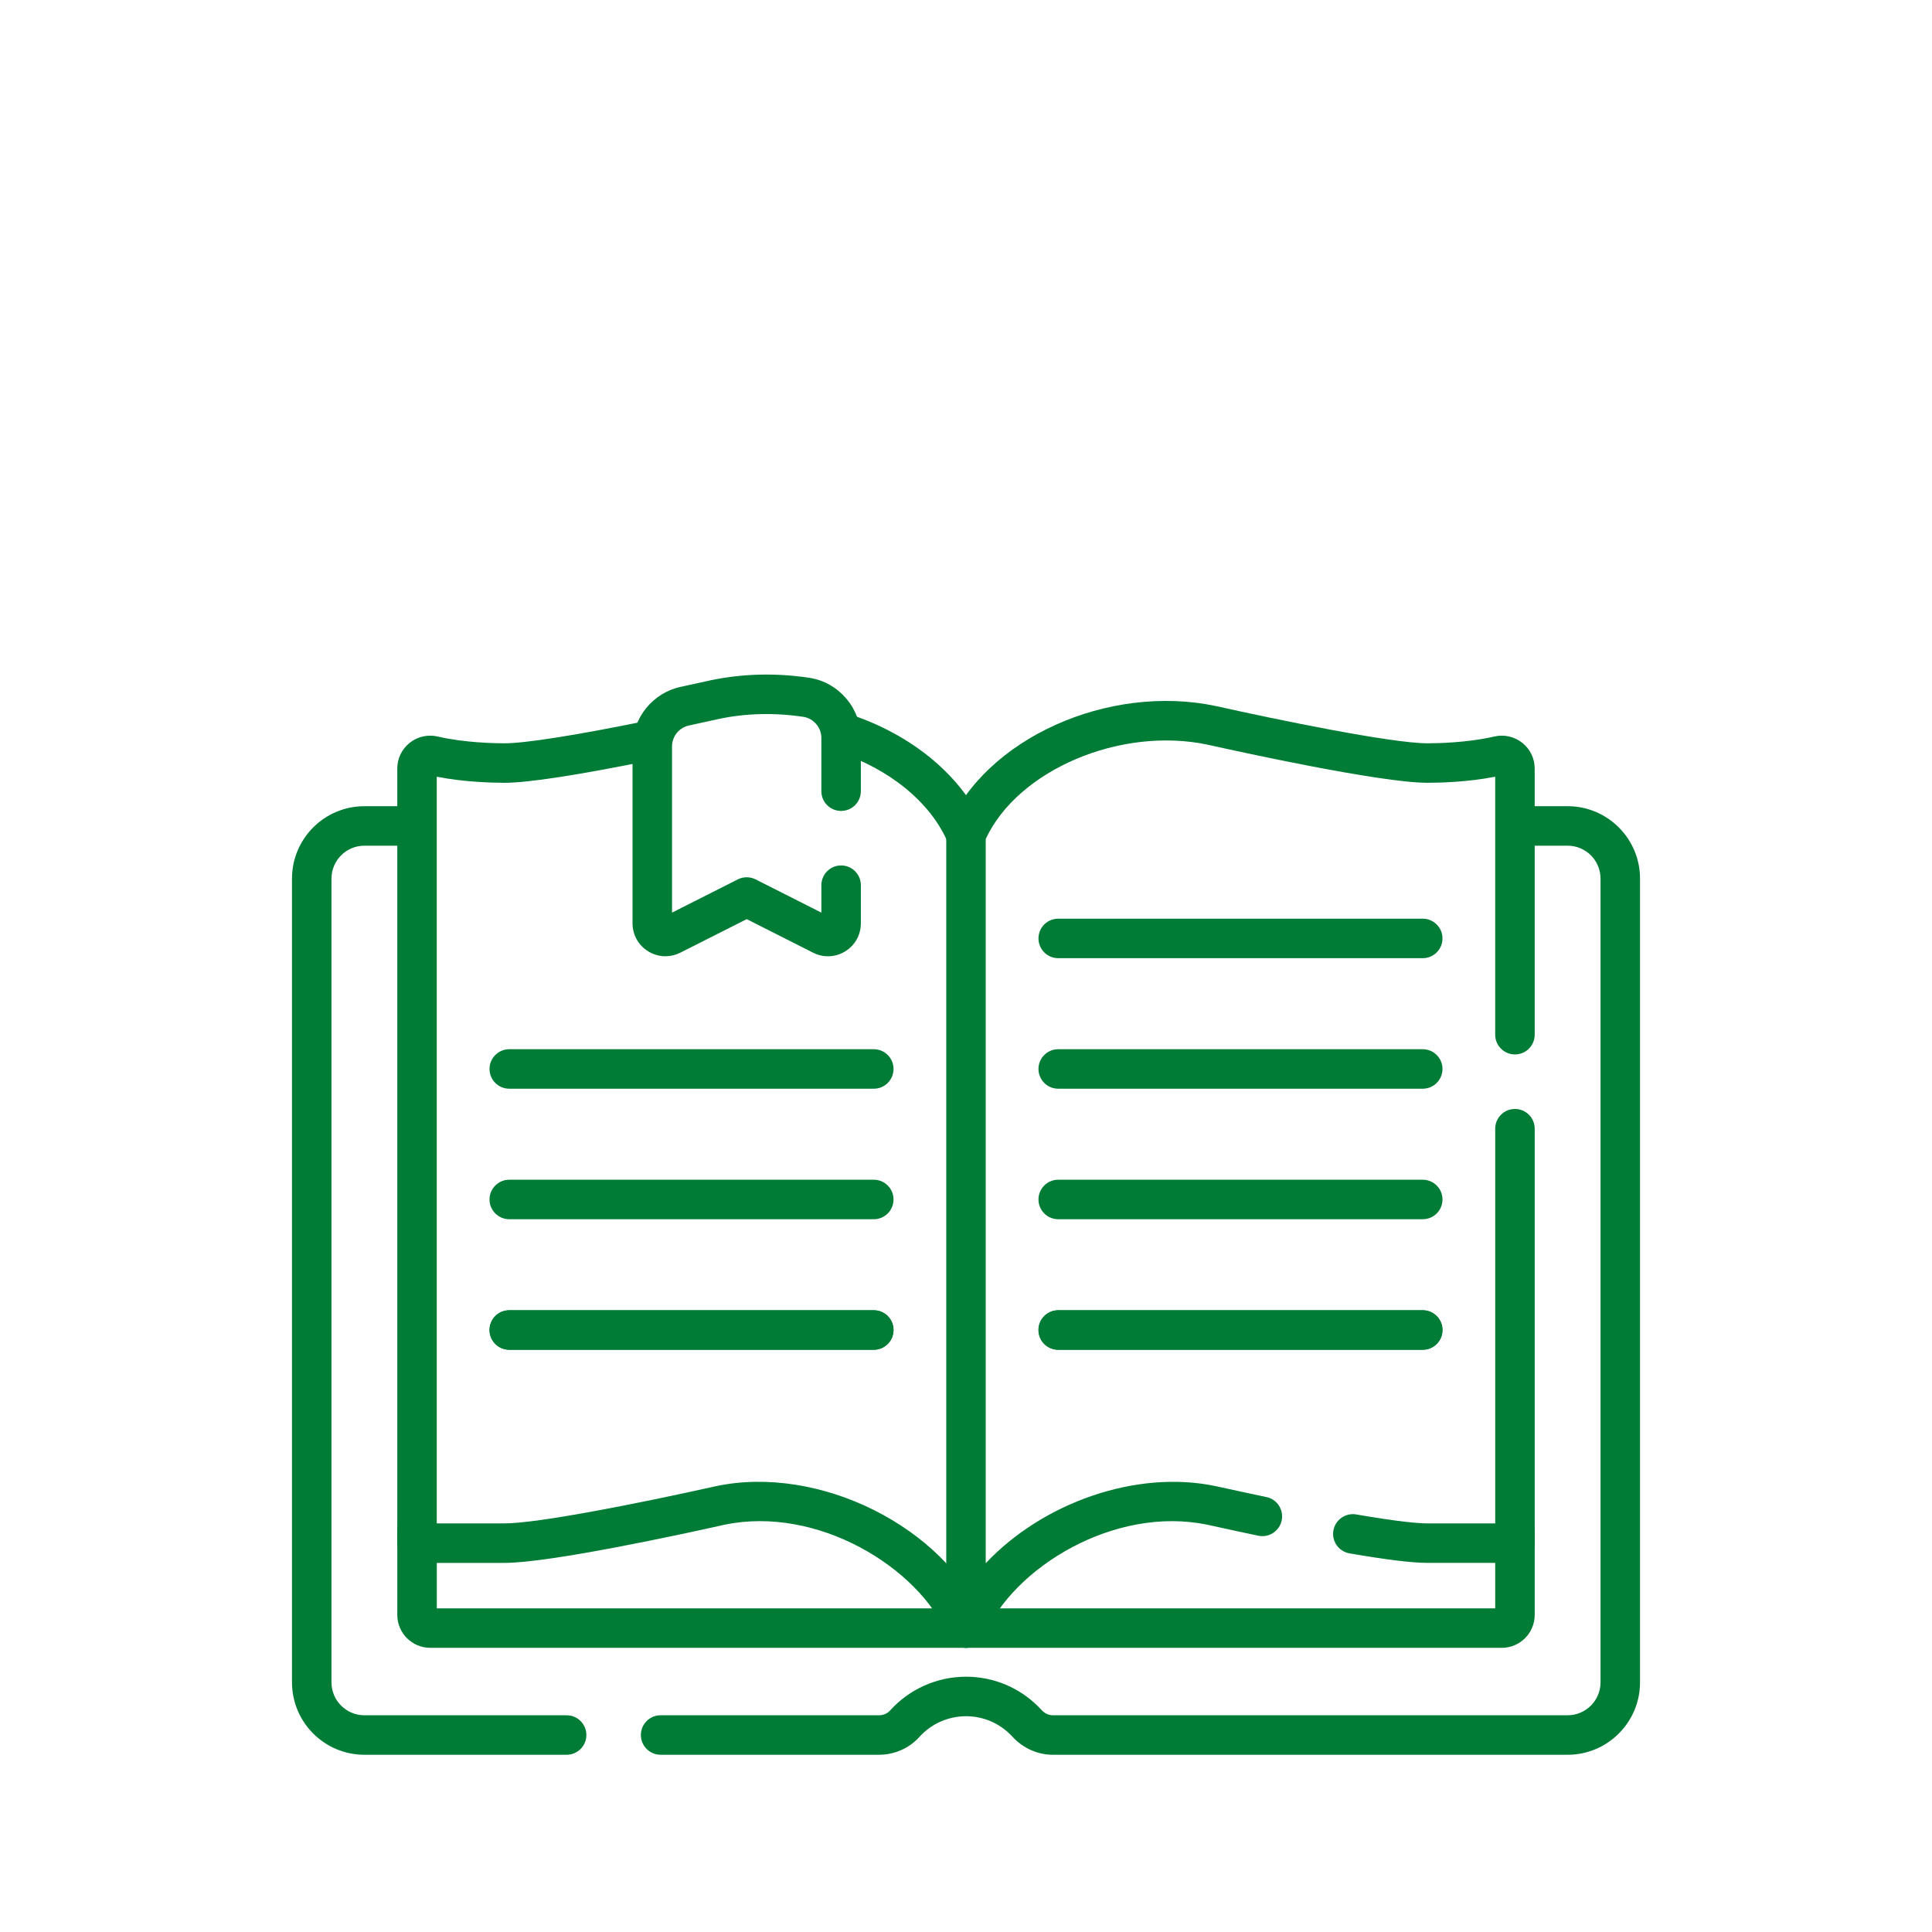
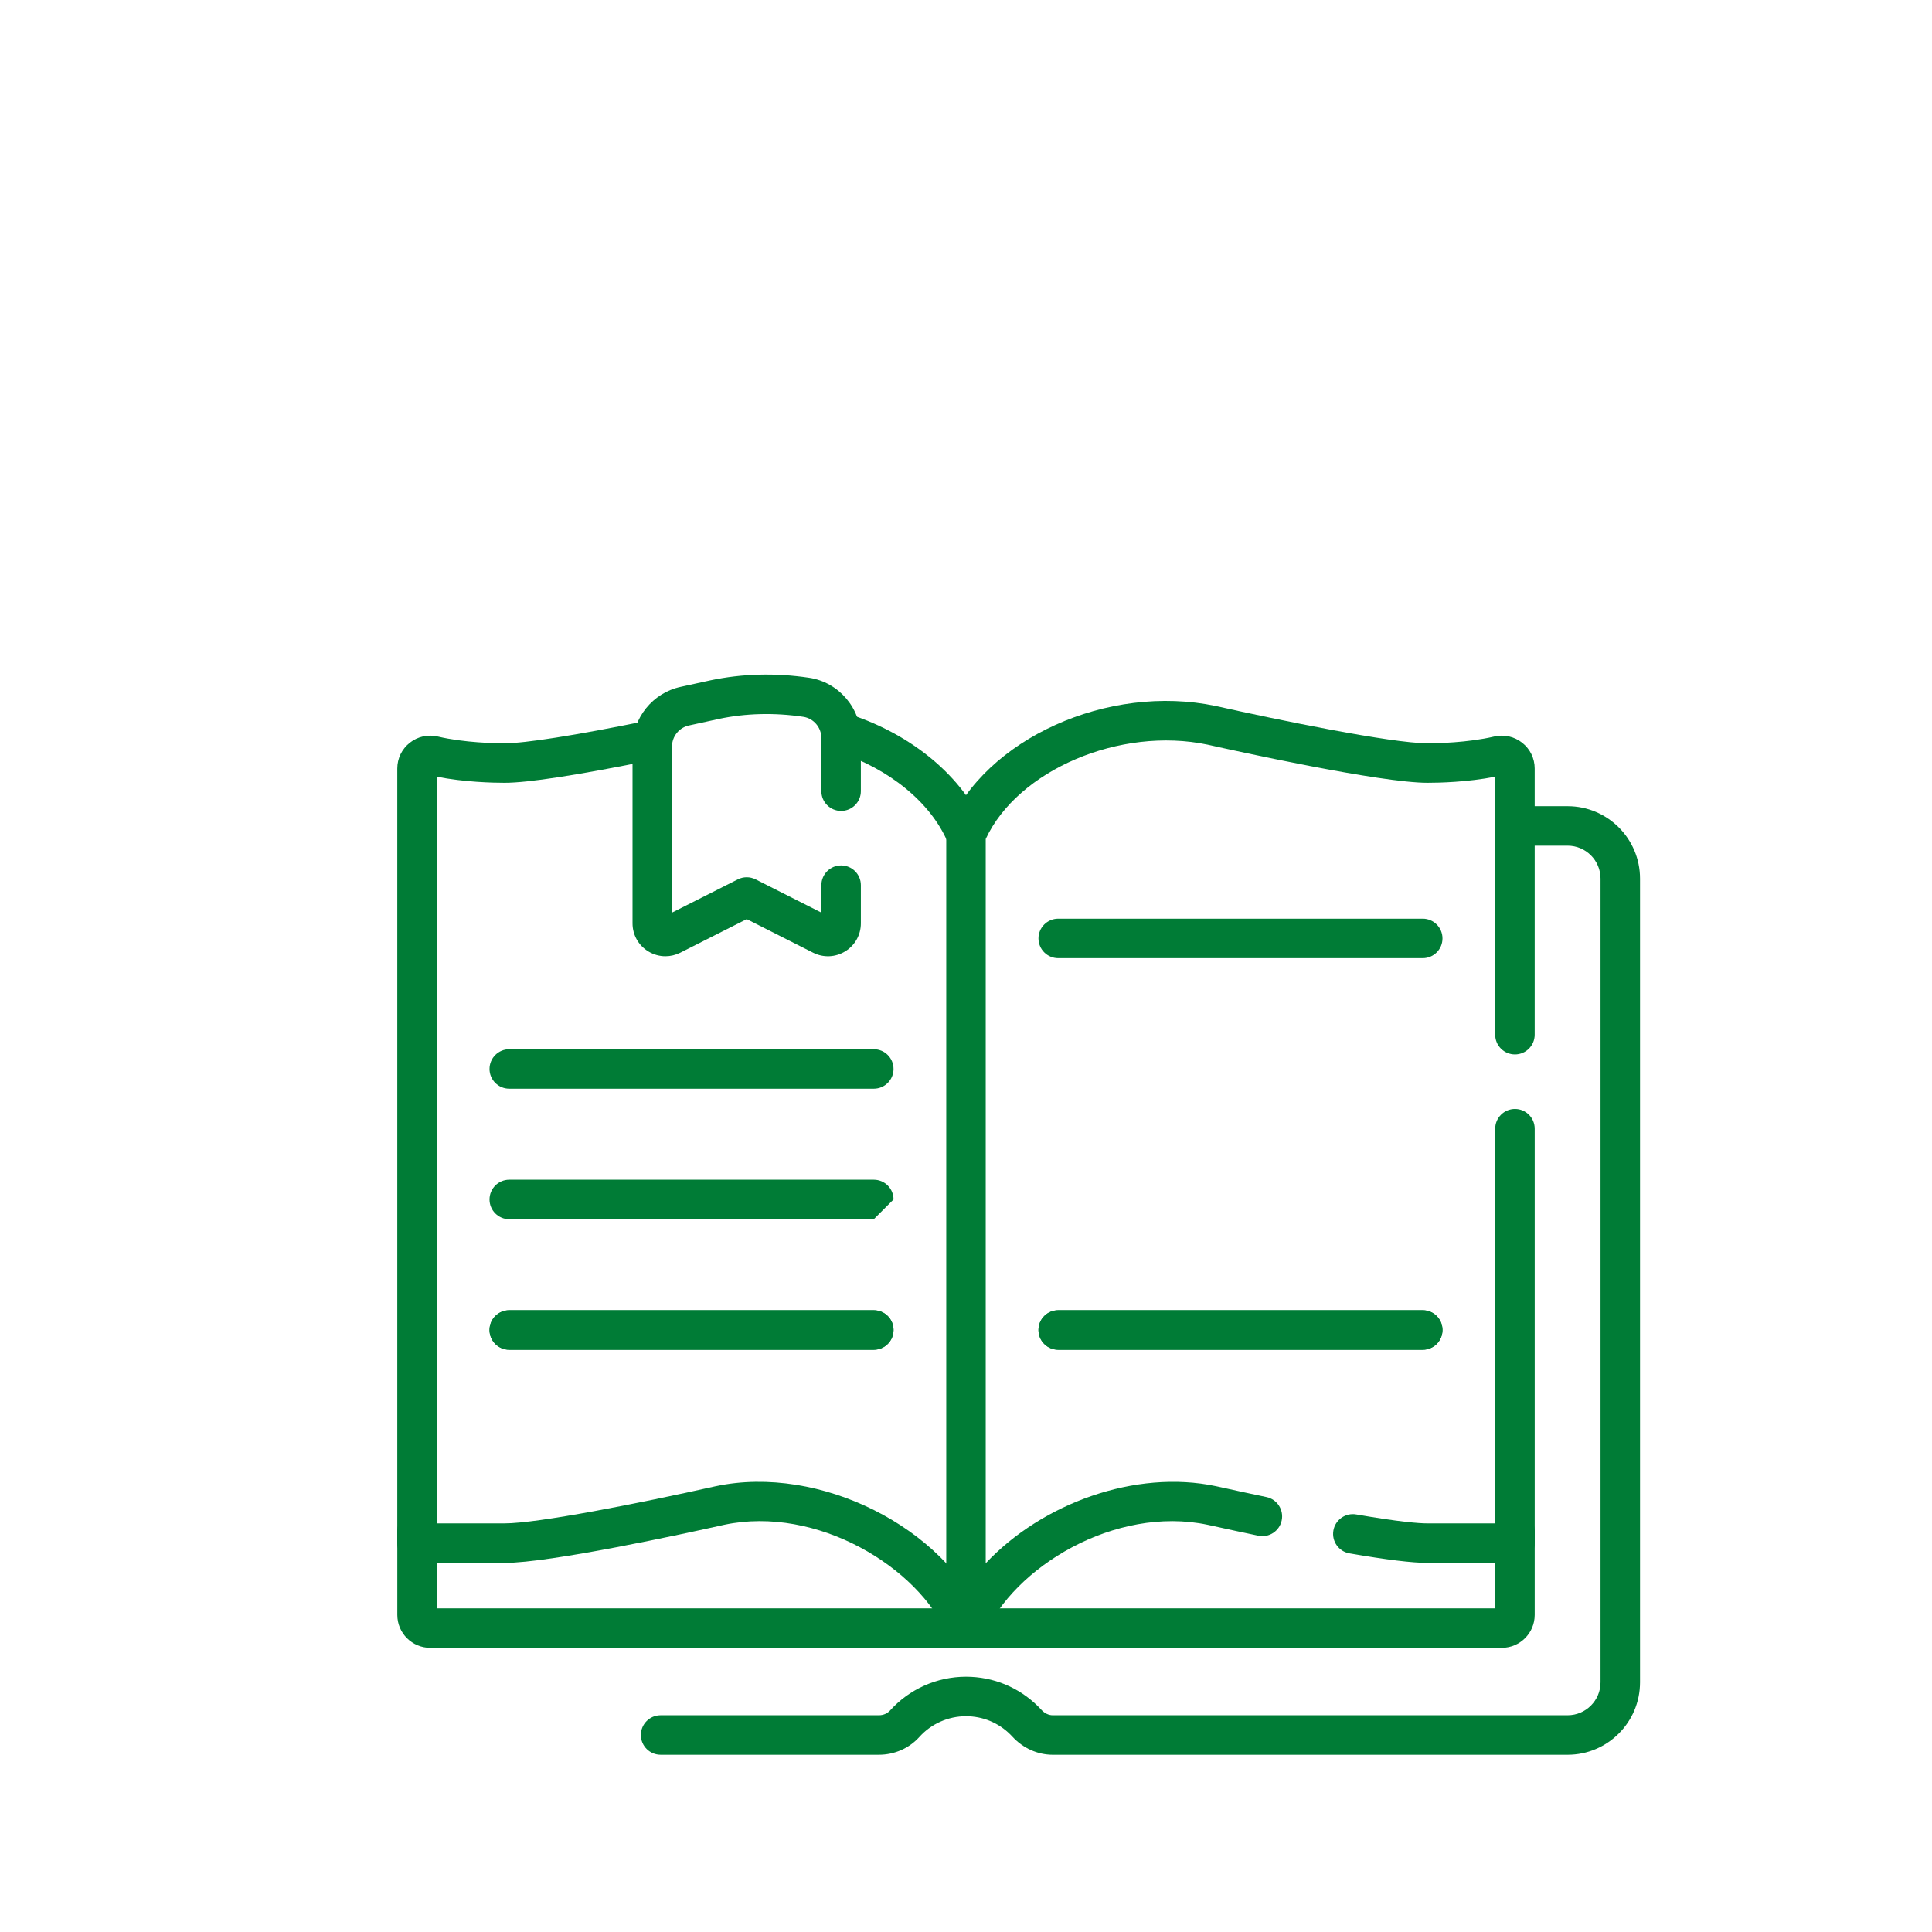
<svg xmlns="http://www.w3.org/2000/svg" id="圖層_1" x="0px" y="0px" width="200px" height="200px" viewBox="0 0 200 200" xml:space="preserve">
  <g>
    <g>
      <path fill="#007C36" d="M155.466,170.583H44.536c-1.879,0-3.407-1.528-3.407-3.407v-8.677c0-1.129,0.915-2.044,2.044-2.044    c1.13,0,2.044,0.915,2.044,2.044v7.995h109.566v-7.995c0-1.129,0.916-2.044,2.045-2.044s2.044,0.915,2.044,2.044v8.677    C158.872,169.054,157.344,170.583,155.466,170.583z" />
    </g>
    <g>
-       <path fill="#007C36" d="M58.657,181.653H37.723c-4.134,0-7.496-3.362-7.496-7.496V90.952c0-4.133,3.362-7.495,7.496-7.495h5.123    c1.129,0,2.045,0.915,2.045,2.044c0,1.129-0.916,2.044-2.045,2.044h-5.123c-1.879,0-3.408,1.528-3.408,3.407v83.205    c0,1.878,1.529,3.408,3.408,3.408h20.935c1.128,0,2.044,0.915,2.044,2.044C60.701,180.737,59.785,181.653,58.657,181.653z" />
-     </g>
+       </g>
    <g>
      <path fill="#007C36" d="M162.279,181.653h-53.301c-1.56,0-3.076-0.68-4.166-1.866c-0.07-0.074-0.14-0.149-0.213-0.221    c-1.229-1.227-2.862-1.903-4.6-1.903c-1.842,0-3.602,0.784-4.829,2.15c-1.056,1.17-2.579,1.839-4.184,1.839H68.387    c-1.129,0-2.044-0.916-2.044-2.044c0-1.129,0.915-2.044,2.044-2.044h22.601c0.449,0,0.866-0.178,1.145-0.487    c2-2.225,4.868-3.504,7.868-3.504c2.828,0,5.488,1.101,7.489,3.1c0.106,0.106,0.207,0.212,0.309,0.32    c0.008,0.008,0.015,0.016,0.022,0.024c0.316,0.347,0.739,0.547,1.158,0.547h53.301c1.879,0,3.407-1.529,3.407-3.408V90.952    c0-1.879-1.528-3.407-3.407-3.407h-5.23c-1.13,0-2.044-0.915-2.044-2.044c0-1.129,0.914-2.044,2.044-2.044h5.23    c4.133,0,7.495,3.362,7.495,7.495v83.205C169.774,178.291,166.412,181.653,162.279,181.653z" />
    </g>
    <g>
      <path fill="#007C36" d="M156.828,161.789h-9.054c-1.592,0-4.233-0.323-8.075-0.986c-1.113-0.192-1.859-1.25-1.667-2.362    c0.192-1.113,1.25-1.857,2.363-1.667c4.434,0.766,6.459,0.927,7.379,0.927h7.009v-40.858c0-1.129,0.916-2.044,2.045-2.044    s2.044,0.915,2.044,2.044v42.903C158.872,160.874,157.957,161.789,156.828,161.789z" />
    </g>
    <g>
      <path fill="#007C36" d="M100.001,170.582c-0.135,0-0.271-0.014-0.407-0.042c-0.952-0.194-1.638-1.031-1.638-2.003V86.419    c0-0.274,0.056-0.545,0.163-0.797c3.878-9.149,16.587-14.889,27.754-12.533l0,0c0.019,0.004,0.045,0.01,0.08,0.018    c6.365,1.425,18.121,3.838,21.815,3.838c0.002,0,0.003,0,0.005,0c0.919,0,4.133-0.05,6.901-0.698    c1.026-0.241,2.088-0.004,2.911,0.649c0.818,0.648,1.286,1.619,1.286,2.663v27.552c0,1.129-0.915,2.044-2.044,2.044    s-2.045-0.915-2.045-2.044V80.405c-2.865,0.564-5.806,0.629-7.009,0.629c-0.003,0-0.004,0-0.006,0    c-4.884,0-19.773-3.28-22.709-3.937l-0.04-0.009c-9.063-1.906-19.666,2.636-22.976,9.764v74.975    c5.825-6.2,15.516-9.736,23.83-7.979l-0.001,0.001c0.037,0.007,0.085,0.017,0.144,0.03c2.043,0.454,3.893,0.847,5.085,1.096    c1.104,0.231,1.813,1.315,1.581,2.42s-1.314,1.813-2.419,1.582c-1.203-0.251-3.071-0.648-5.134-1.107l-0.104-0.022    c-9.599-2.026-20.137,4.394-23.144,11.489C101.558,170.102,100.809,170.582,100.001,170.582z" />
    </g>
    <g>
      <path fill="#007C36" d="M100.001,88.464c-0.795,0-1.553-0.468-1.882-1.247c-1.739-4.104-5.998-7.61-11.392-9.379    c-1.073-0.352-1.657-1.507-1.306-2.579c0.353-1.073,1.505-1.658,2.58-1.305c6.498,2.133,11.688,6.494,13.881,11.668    c0.44,1.039-0.045,2.239-1.085,2.679C100.538,88.412,100.268,88.464,100.001,88.464z" />
    </g>
    <g>
      <path fill="#007C36" d="M100.001,170.583c-0.795,0-1.553-0.468-1.882-1.247c-3.007-7.094-13.539-13.512-23.14-11.492l-0.063,0.014    c-4.126,0.923-17.956,3.932-22.685,3.932c-0.003,0-0.004,0-0.006,0h-9.054c-1.129,0-2.044-0.916-2.044-2.044V79.56    c0-1.044,0.47-2.016,1.288-2.665c0.823-0.653,1.885-0.89,2.91-0.648c2.771,0.649,5.981,0.699,6.9,0.699h0.003    c2.121,0,7.293-0.814,14.568-2.293c1.106-0.226,2.186,0.49,2.41,1.596c0.226,1.106-0.488,2.186-1.596,2.411    c-7.752,1.576-12.928,2.375-15.382,2.375c-0.002,0-0.003,0-0.006,0c-1.202,0-4.141-0.066-7.009-0.63v77.296h7.011    c0,0,0.002,0,0.004,0c3.429,0,13.882-2.064,21.794-3.833c0.042-0.009,0.076-0.017,0.103-0.022l0,0    c10.69-2.257,23.661,4.235,27.755,13.894c0.44,1.039-0.045,2.24-1.085,2.68C100.538,170.53,100.268,170.583,100.001,170.583z" />
    </g>
    <g>
      <path fill="#007C36" d="M68.884,98.992c-0.617,0-1.232-0.17-1.781-0.508c-1.018-0.625-1.624-1.711-1.624-2.904V77.264    c0-2.948,2.094-5.539,4.98-6.16c1.012-0.217,2.006-0.433,2.963-0.648l0.126-0.028c3.276-0.692,6.726-0.786,10.214-0.265    c3.052,0.456,5.353,3.134,5.353,6.229v5.512c0,1.128-0.915,2.044-2.044,2.044s-2.044-0.916-2.044-2.044v-5.512    c0-1.087-0.804-2.027-1.869-2.186c-3.007-0.45-5.976-0.368-8.746,0.218l-0.075,0.018c-0.989,0.222-1.995,0.44-3.018,0.66    c-1.015,0.219-1.751,1.128-1.751,2.163v17.209l6.808-3.44c0.58-0.293,1.264-0.293,1.844,0l6.808,3.44v-2.839    c0-1.129,0.915-2.045,2.044-2.045s2.044,0.916,2.044,2.045v3.946c0,1.193-0.606,2.28-1.623,2.904    c-1.016,0.624-2.257,0.676-3.319,0.138l-6.875-3.475l-6.876,3.475C69.934,98.869,69.408,98.992,68.884,98.992z" />
    </g>
    <g>
      <g>
        <path fill="#007C36" d="M147.282,99.191h-37.736c-1.128,0-2.044-0.916-2.044-2.045c0-1.128,0.916-2.044,2.044-2.044h37.736     c1.129,0,2.044,0.916,2.044,2.044C149.326,98.276,148.411,99.191,147.282,99.191z" />
      </g>
      <g>
-         <path fill="#007C36" d="M147.282,112.703h-37.736c-1.128,0-2.044-0.915-2.044-2.044c0-1.129,0.916-2.044,2.044-2.044h37.736     c1.129,0,2.044,0.915,2.044,2.044C149.326,111.788,148.411,112.703,147.282,112.703z" />
-       </g>
+         </g>
      <g>
-         <path fill="#007C36" d="M147.282,126.214h-37.736c-1.128,0-2.044-0.916-2.044-2.045c0-1.128,0.916-2.044,2.044-2.044h37.736     c1.129,0,2.044,0.916,2.044,2.044C149.326,125.299,148.411,126.214,147.282,126.214z" />
-       </g>
+         </g>
      <g>
        <path fill="#007C36" d="M147.282,139.726h-37.736c-1.128,0-2.044-0.915-2.044-2.044c0-1.129,0.916-2.044,2.044-2.044h37.736     c1.129,0,2.044,0.915,2.044,2.044C149.326,138.811,148.411,139.726,147.282,139.726z" />
      </g>
      <g>
        <path fill="#007C36" d="M147.282,139.726h-37.736c-1.128,0-2.044-0.915-2.044-2.044c0-1.129,0.916-2.044,2.044-2.044h37.736     c1.129,0,2.044,0.915,2.044,2.044C149.326,138.811,148.411,139.726,147.282,139.726z" />
      </g>
    </g>
    <g>
      <g>
        <path fill="#007C36" d="M90.455,112.703H52.719c-1.129,0-2.044-0.915-2.044-2.044c0-1.129,0.915-2.044,2.044-2.044h37.736     c1.129,0,2.043,0.915,2.043,2.044C92.498,111.788,91.584,112.703,90.455,112.703z" />
      </g>
      <g>
-         <path fill="#007C36" d="M90.455,126.214H52.719c-1.129,0-2.044-0.916-2.044-2.045c0-1.128,0.915-2.044,2.044-2.044h37.736     c1.129,0,2.043,0.916,2.043,2.044C92.498,125.299,91.584,126.214,90.455,126.214z" />
+         <path fill="#007C36" d="M90.455,126.214H52.719c-1.129,0-2.044-0.916-2.044-2.045c0-1.128,0.915-2.044,2.044-2.044h37.736     c1.129,0,2.043,0.916,2.043,2.044z" />
      </g>
      <g>
        <path fill="#007C36" d="M90.455,139.726H52.719c-1.129,0-2.044-0.915-2.044-2.044c0-1.129,0.915-2.044,2.044-2.044h37.736     c1.129,0,2.043,0.915,2.043,2.044C92.498,138.811,91.584,139.726,90.455,139.726z" />
      </g>
      <g>
        <path fill="#007C36" d="M90.455,139.726H52.719c-1.129,0-2.044-0.915-2.044-2.044c0-1.129,0.915-2.044,2.044-2.044h37.736     c1.129,0,2.043,0.915,2.043,2.044C92.498,138.811,91.584,139.726,90.455,139.726z" />
      </g>
    </g>
  </g>
</svg>